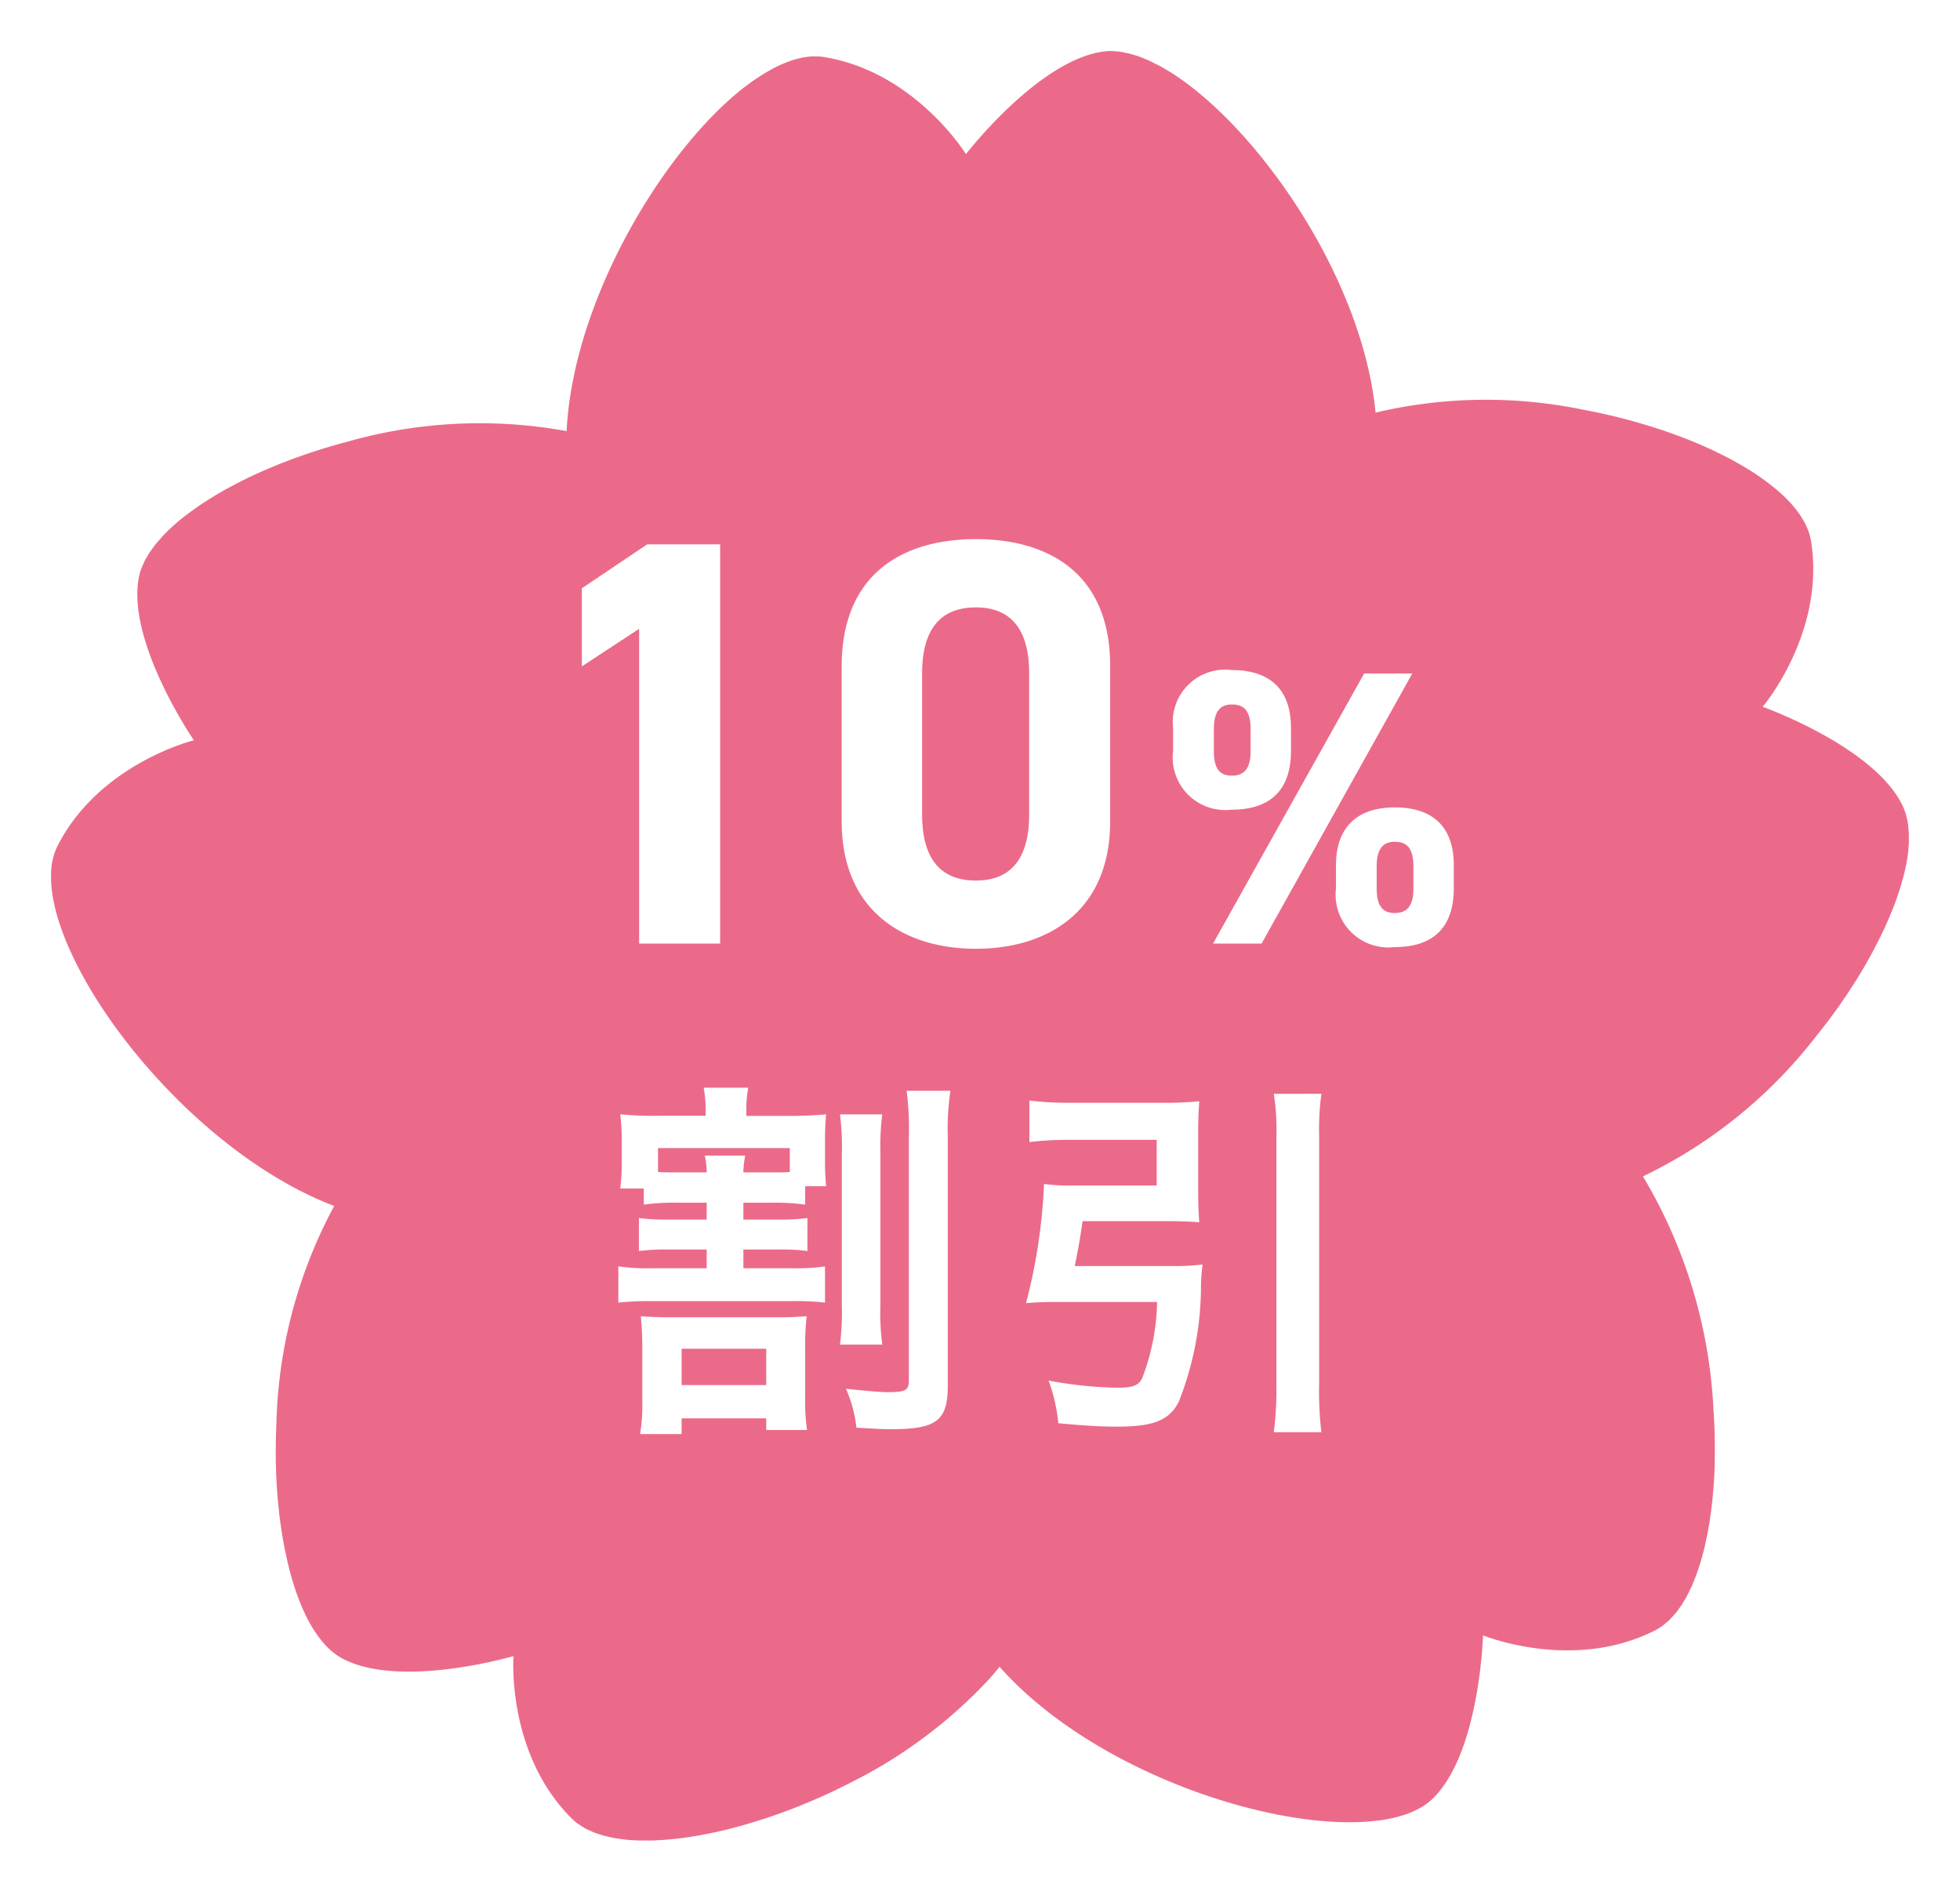
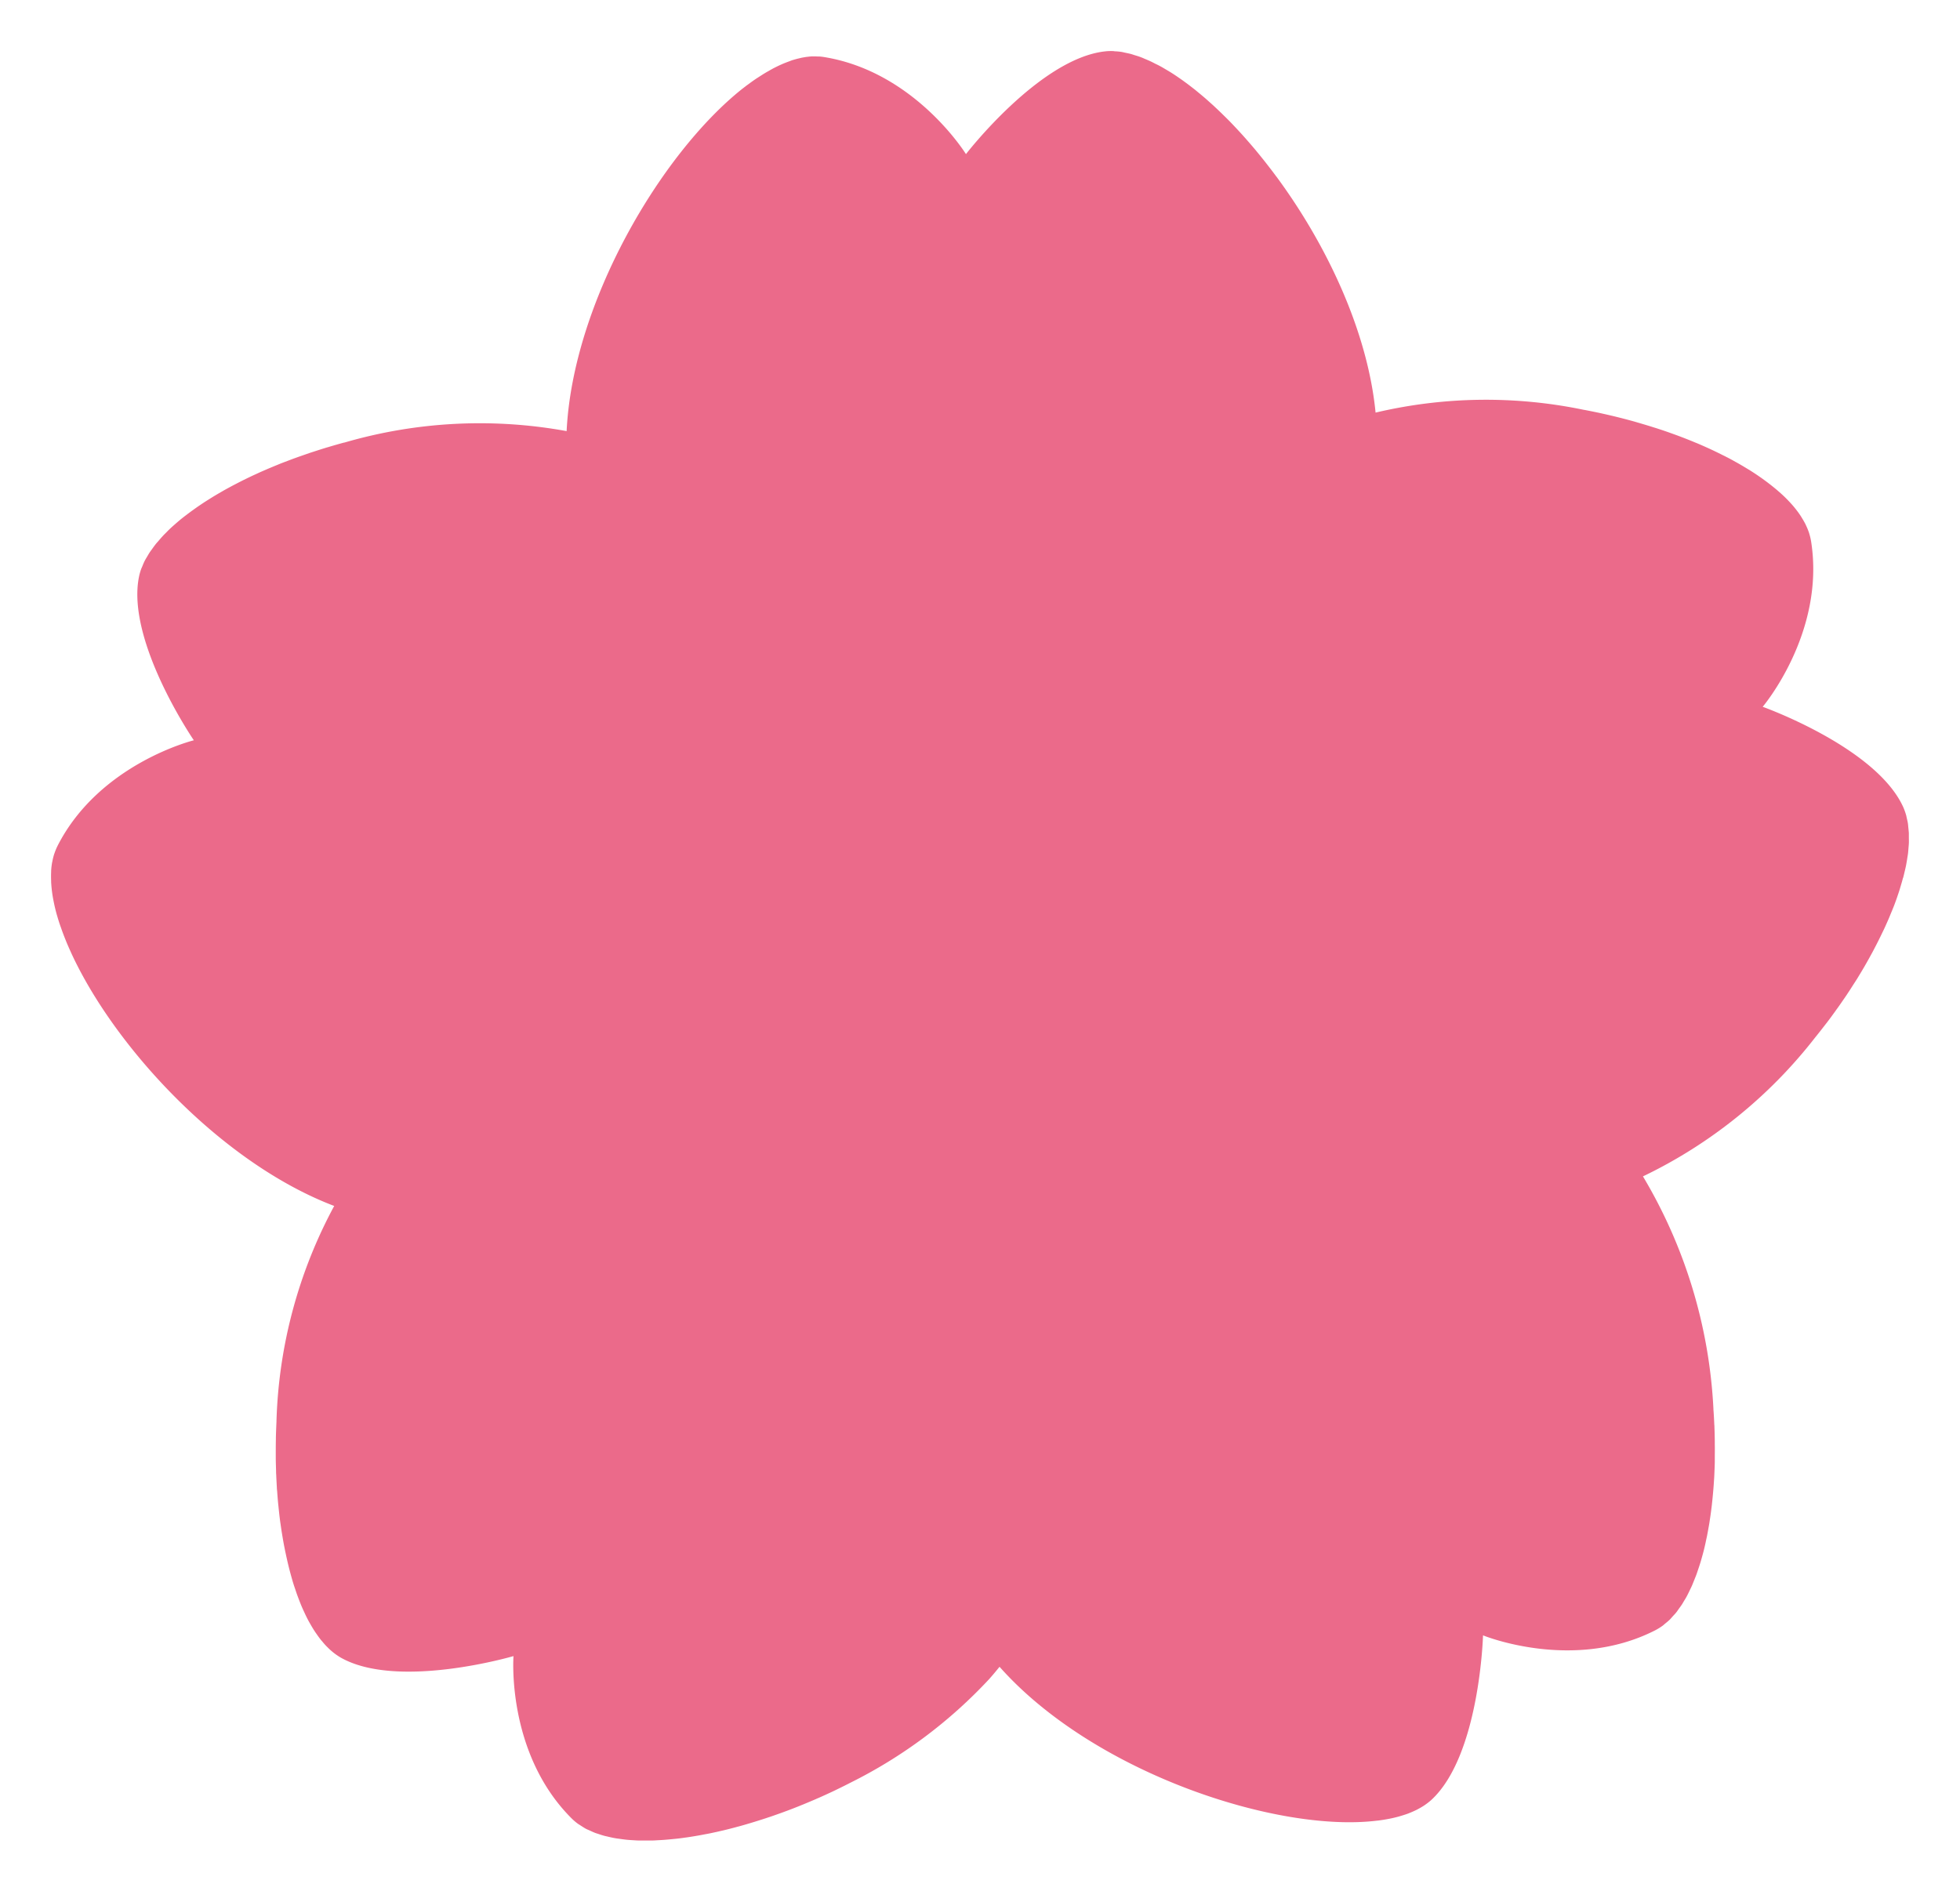
<svg xmlns="http://www.w3.org/2000/svg" width="115.177" height="111.143" viewBox="0 0 115.177 111.143">
  <defs>
    <filter id="パス_14685" x="0" y="0" width="115.177" height="111.143" filterUnits="userSpaceOnUse">
      <feOffset dy="1" input="SourceAlpha" />
      <feGaussianBlur stdDeviation="1" result="blur" />
      <feFlood flood-opacity="0.161" />
      <feComposite operator="in" in2="blur" />
      <feComposite in="SourceGraphic" />
    </filter>
  </defs>
  <g id="グループ_11682" data-name="グループ 11682" transform="translate(-3014.823 -1062.428)">
    <g transform="matrix(1, 0, 0, 1, 3014.82, 1062.43)" filter="url(#パス_14685)">
      <path id="パス_14685-2" data-name="パス 14685" d="M108.84,48.579c.035-.133.063-.263.095-.393.025-.105.049-.207.07-.309.025-.13.046-.256.067-.382.014-.1.032-.2.046-.291.018-.126.025-.249.035-.372.007-.091.018-.182.021-.27.007-.123,0-.239,0-.358v-.246c-.007-.119-.021-.232-.032-.347-.007-.07-.011-.147-.021-.214-.018-.123-.049-.235-.074-.351-.014-.056-.021-.116-.039-.168a3.714,3.714,0,0,0-.172-.47c-1.614-3.512-8.251-5.876-8.251-5.876s3.694-4.35,2.845-9.721a3.332,3.332,0,0,0-.112-.467.083.083,0,0,0-.007-.028,3.893,3.893,0,0,0-.179-.442c-.007-.018-.014-.032-.021-.049-.07-.14-.151-.281-.239-.421-.014-.025-.028-.046-.042-.07-.088-.133-.182-.267-.288-.4-.021-.028-.046-.056-.067-.084-.1-.126-.214-.253-.333-.379-.032-.032-.063-.067-.095-.1-.116-.119-.242-.242-.372-.358-.039-.039-.081-.074-.123-.109-.13-.116-.267-.228-.407-.34-.049-.039-.1-.081-.151-.119-.14-.109-.288-.218-.438-.326-.056-.042-.116-.081-.175-.123-.151-.105-.309-.21-.47-.312-.063-.042-.13-.081-.2-.123-.165-.1-.33-.2-.505-.3-.07-.039-.14-.081-.214-.119-.175-.1-.354-.2-.54-.291-.07-.039-.147-.074-.217-.109-.179-.091-.361-.179-.544-.267-.081-.039-.165-.077-.249-.116-.186-.084-.372-.168-.561-.249-.088-.039-.175-.074-.263-.109-.2-.084-.4-.165-.6-.242-.077-.032-.158-.06-.235-.091-.221-.084-.446-.165-.674-.246-.056-.021-.112-.039-.168-.06-.256-.088-.519-.175-.782-.256l-.154-.049c-.27-.084-.547-.165-.824-.246l-.133-.039q-.432-.121-.874-.232c-.035-.007-.067-.018-.1-.025-.305-.077-.617-.147-.93-.218-.021,0-.039-.011-.06-.014-.326-.07-.656-.137-.986-.2h-.014a28.252,28.252,0,0,0-12.247.161c-.467-4.785-2.877-9.875-5.834-13.878L72,7.366c-.179-.246-.365-.484-.547-.719l-.074-.095c-.165-.21-.333-.417-.5-.621-.046-.053-.088-.109-.133-.161q-.232-.274-.463-.537c-.06-.07-.123-.14-.182-.207-.14-.158-.284-.312-.424-.463-.077-.081-.151-.161-.228-.242-.13-.137-.26-.27-.393-.4-.088-.088-.179-.175-.267-.263-.119-.116-.242-.232-.361-.344-.1-.095-.2-.186-.3-.274s-.221-.2-.333-.295-.218-.186-.33-.277-.2-.168-.305-.249-.235-.182-.351-.27l-.281-.207c-.123-.088-.246-.172-.368-.256-.088-.06-.172-.116-.26-.172-.126-.081-.256-.158-.382-.232-.081-.046-.158-.095-.239-.14-.13-.074-.26-.14-.389-.2C64.81.7,64.736.662,64.666.627,64.533.564,64.4.508,64.273.455c-.067-.028-.133-.06-.2-.084-.133-.053-.263-.091-.4-.133C63.617.22,63.558.2,63.5.182c-.137-.039-.267-.063-.4-.091C63.049.08,63,.066,62.944.055A3.378,3.378,0,0,0,62.53.013C62.491.013,62.449,0,62.41,0a3.013,3.013,0,0,0-.505.021c-3.834.449-8.139,6.034-8.139,6.034S50.767,1.2,45.4.346c-.084-.014-.165-.021-.253-.028h-.074c-.06,0-.123-.007-.182-.007h-.1a1.3,1.3,0,0,0-.165.007c-.039,0-.074.007-.112.011s-.105.011-.154.018l-.123.021c-.049.007-.1.018-.151.028l-.13.032c-.049.011-.095.021-.144.035L43.677.5l-.14.042L43.386.6l-.133.049-.161.063-.126.053-.172.077L42.674.9c-.06.028-.119.06-.182.091-.039.018-.074.039-.112.06-.063.035-.13.07-.193.109l-.1.056c-.07.039-.137.081-.207.123-.028.018-.06.035-.088.056-.074.046-.147.095-.221.14a.577.577,0,0,1-.077.049c-.077.053-.158.105-.235.161l-.06.042c-.084.06-.168.123-.253.186L40.906,2l-.274.21c-.007,0-.011.011-.018.014-4.771,3.8-9.945,12.545-10.314,20.108a28.424,28.424,0,0,0-13.061.674.044.044,0,0,0-.021,0c-.288.077-.568.158-.852.242-.053.018-.105.032-.158.046-.246.074-.491.154-.733.232l-.26.084-.635.221c-.112.039-.221.081-.333.119l-.554.21c-.13.049-.26.1-.386.154-.165.067-.323.133-.484.2-.14.06-.284.123-.421.182s-.284.13-.424.193-.3.14-.446.21c-.126.063-.253.123-.375.186-.154.077-.305.158-.456.235l-.333.179c-.154.084-.305.172-.456.26-.1.056-.2.116-.295.172-.151.091-.3.186-.446.277-.088.056-.175.112-.26.168-.147.1-.288.193-.424.291l-.235.168c-.137.1-.267.2-.4.3-.07.056-.14.109-.21.165-.126.105-.246.207-.365.312-.063.056-.126.109-.186.165-.116.105-.221.21-.326.319-.056.056-.112.109-.165.165-.1.109-.193.214-.284.323-.046.056-.1.109-.144.165-.088.109-.165.218-.242.326-.039.056-.081.109-.119.165-.074.109-.133.221-.2.33-.032.053-.063.105-.091.158a3.813,3.813,0,0,0-.154.351c-.018.046-.042.091-.06.137a3.128,3.128,0,0,0-.137.484c-.758,3.785,3.224,9.6,3.224,9.6S2.847,41.865.384,46.706a3.538,3.538,0,0,0-.182.442.074.074,0,0,1-.011.025,3.942,3.942,0,0,0-.116.467.214.214,0,0,1-.011.046,4.377,4.377,0,0,0-.056.491c0,.021,0,.042,0,.063q-.011.253,0,.516v.077c.011.175.025.358.049.544l.011.084c.025.186.06.375.1.572.007.028.011.056.018.088q.063.295.147.6c.007.028.018.056.025.084.06.207.123.414.2.628.011.025.018.053.028.077.074.218.158.439.246.66.007.021.018.042.025.063.091.228.193.46.3.695a.215.215,0,0,1,.018.042c.112.242.228.488.354.733a.027.027,0,0,0,.007.014c2.74,5.4,8.781,11.742,15.106,14.148a28.362,28.362,0,0,0-3.392,12.629v.035c-.014.319-.028.635-.035.951v.1c-.007.3-.007.593-.007.884v.154c0,.277.011.551.018.824,0,.067,0,.13.007.2.011.26.025.516.039.772,0,.077.011.151.018.225.018.242.035.484.06.723.007.084.018.165.025.249.021.2.042.4.067.6.014.112.028.225.046.337.025.175.049.347.077.519l.063.379c.028.158.056.316.088.474.025.126.049.253.077.375.032.154.067.305.1.456.028.112.053.225.081.337.039.158.081.312.123.467l.074.263c.049.172.1.337.158.5.028.081.053.161.081.242.056.165.116.323.175.477.028.074.056.144.084.214.063.158.13.309.2.456.028.06.056.123.084.182.07.147.144.295.221.431l.084.147c.081.14.161.277.249.407.025.039.049.074.077.112.091.133.182.26.277.379a.7.7,0,0,0,.067.077c.1.123.2.239.309.344a.654.654,0,0,1,.049.049,4.007,4.007,0,0,0,.347.305.2.2,0,0,1,.028.021,3.67,3.67,0,0,0,.386.256c3.371,1.887,10.131-.1,10.131-.1s-.435,5.694,3.413,9.535a3.22,3.22,0,0,0,.389.33c.042.028.088.053.133.084.105.067.207.137.323.2.06.032.123.056.186.084.109.049.214.1.33.147.07.028.147.049.221.074.116.039.228.077.351.109.084.021.172.039.256.06.123.028.242.056.368.077.095.018.193.028.291.042.126.018.253.035.382.049.105.011.214.018.323.025.13.007.26.018.393.021.116,0,.239,0,.358,0h.4c.13,0,.26-.011.393-.018s.267-.014.4-.025.284-.025.428-.039.263-.025.4-.042c.154-.018.309-.042.467-.063.13-.018.256-.039.386-.06.165-.028.333-.056.5-.088.123-.025.246-.046.372-.07.179-.035.361-.077.544-.116.116-.028.235-.053.351-.081.193-.046.386-.095.582-.147.109-.028.217-.06.33-.088.207-.056.41-.116.621-.179l.3-.091c.217-.067.439-.137.66-.21.091-.032.182-.06.274-.091.232-.081.463-.161.695-.246.081-.028.158-.06.239-.088.246-.091.488-.186.733-.284.067-.028.133-.056.2-.081.256-.105.512-.214.768-.323.053-.025.105-.049.161-.07.27-.119.537-.242.807-.368l.112-.053c.284-.137.565-.274.845-.417l.06-.032a28.421,28.421,0,0,0,8.2-6.108l.007-.007c.186-.21.365-.421.537-.635.025-.028.049-.06.074-.088,5.525,6.23,16.33,9.777,22.21,9.037h.025c.214-.028.421-.06.624-.1.014,0,.028-.007.042-.007.2-.039.386-.084.565-.133l.046-.014c.179-.053.351-.105.516-.168a.214.214,0,0,0,.042-.018c.165-.063.319-.133.467-.207a.142.142,0,0,0,.032-.018,4.436,4.436,0,0,0,.421-.249s.011-.007.014-.011a3.476,3.476,0,0,0,.375-.295c2.838-2.624,3.031-9.665,3.031-9.665s5.287,2.171,10.124-.3a3.5,3.5,0,0,0,.431-.267c.056-.039.105-.091.158-.133.084-.067.165-.133.246-.21.06-.056.116-.126.172-.189s.14-.147.207-.228.112-.154.168-.232.123-.165.182-.256.105-.179.161-.267.109-.182.161-.284.1-.2.147-.3.1-.2.144-.309.091-.225.137-.34.088-.214.126-.326.084-.249.126-.375.074-.225.109-.344.077-.274.116-.414c.032-.116.063-.235.091-.354.035-.147.07-.3.1-.453.025-.119.053-.235.074-.354.032-.161.06-.33.091-.495.021-.116.039-.232.056-.351.028-.179.053-.358.077-.54l.042-.337c.021-.2.042-.393.06-.593.011-.105.018-.207.028-.312.018-.214.032-.432.046-.649.007-.095.011-.186.014-.281.011-.235.021-.47.025-.709,0-.081,0-.161,0-.239,0-.256.007-.512,0-.772v-.189q-.005-.421-.021-.842c0-.042,0-.084-.007-.126-.014-.305-.028-.61-.053-.919a.266.266,0,0,0,0-.053,29.515,29.515,0,0,0-4.14-13.629,28.35,28.35,0,0,0,10.149-8.2c.014-.014.025-.032.039-.046q.274-.342.537-.684c.035-.046.074-.091.109-.14.158-.207.309-.414.46-.624.049-.07.1-.14.151-.21.137-.189.267-.382.4-.575.06-.088.123-.175.179-.267.119-.175.232-.354.344-.53.067-.1.133-.207.2-.309.1-.165.2-.33.3-.495.067-.116.137-.228.2-.344.091-.154.175-.309.263-.467.067-.123.137-.246.2-.368.077-.147.154-.291.228-.439.067-.13.13-.256.193-.386s.133-.277.2-.414.123-.267.182-.4.116-.26.168-.389.112-.27.165-.4.1-.246.144-.368.1-.27.144-.407c.039-.116.081-.235.116-.347.042-.137.081-.27.119-.4.032-.109.063-.221.091-.33Z" transform="translate(3 2)" fill="#eb6a8a" />
    </g>
-     <path id="パス_15760" data-name="パス 15760" d="M-15.6-23.46h-4.284l-3.842,2.584v4.59l3.366-2.21V0h4.76ZM7.319-16.32c0-5.474-3.672-7.446-7.888-7.446s-7.888,1.972-7.888,7.48v9.112c0,5.27,3.672,7.48,7.888,7.48S7.319-1.9,7.319-7.174Zm-4.76.442v8.3c0,2.516-1.02,3.876-3.128,3.876-2.142,0-3.162-1.36-3.162-3.876v-8.3c0-2.516,1.02-3.876,3.162-3.876C1.54-19.754,2.56-18.394,2.56-15.878Zm19.686.008L13.367,0h2.852l8.855-15.87ZM27.512-4.6c0-2.254-1.219-3.4-3.473-3.4-2.208,0-3.45,1.173-3.45,3.4v1.357a3.1,3.1,0,0,0,3.45,3.45c2.484,0,3.473-1.38,3.473-3.45ZM24.039-1.794c-.736,0-1.058-.46-1.058-1.449V-4.531c0-1.035.368-1.449,1.058-1.449.736,0,1.1.391,1.1,1.449v1.288C25.143-2.254,24.8-1.794,24.039-1.794ZM17.944-12.673c0-2.254-1.219-3.4-3.5-3.4a3.076,3.076,0,0,0-3.427,3.4v1.357a3.09,3.09,0,0,0,3.427,3.45c2.507,0,3.5-1.38,3.5-3.45ZM14.471-9.867c-.759,0-1.058-.46-1.058-1.449V-12.6c0-1.035.368-1.449,1.058-1.449.736,0,1.1.391,1.1,1.449v1.288C15.575-10.327,15.23-9.867,14.471-9.867ZM-16.39,15.23v.99h-2.2a13.3,13.3,0,0,1-1.782-.088v1.936a12.484,12.484,0,0,1,1.782-.088h2.2v1.1h-3.234a11.566,11.566,0,0,1-1.958-.11V21.1a16.549,16.549,0,0,1,1.958-.088h8.272a14.644,14.644,0,0,1,1.914.088V18.97a11.151,11.151,0,0,1-1.914.11h-2.882v-1.1h2.024a11.614,11.614,0,0,1,1.738.088V16.132a12.59,12.59,0,0,1-1.738.088h-2.024v-.99h1.694a12.425,12.425,0,0,1,1.936.11V14.262h1.232a14.977,14.977,0,0,1-.066-1.54v-1.1c0-.682.022-1.1.066-1.584a23.909,23.909,0,0,1-2.442.088h-2.244V9.972a7.031,7.031,0,0,1,.11-1.5h-2.618a7.257,7.257,0,0,1,.11,1.518v.132h-2.772a19.793,19.793,0,0,1-2.244-.088,11.161,11.161,0,0,1,.088,1.606V12.81a10.458,10.458,0,0,1-.088,1.584h1.386v.946a12.857,12.857,0,0,1,1.98-.11Zm-1.716-1.782c-.528,0-.748,0-1.144-.022V12.018h7.744v1.408c-.33.022-.594.022-1.034.022h-1.694a5.162,5.162,0,0,1,.11-.99H-16.5a4.95,4.95,0,0,1,.11.99Zm-.286,8.514c-.792,0-1.364-.022-1.87-.066a19.765,19.765,0,0,1,.088,2.046v2.926a10.263,10.263,0,0,1-.132,1.958h2.442V27.9h4.972v.682h2.4a11.538,11.538,0,0,1-.11-1.98V23.832a14.8,14.8,0,0,1,.088-1.936c-.506.044-.99.066-1.738.066Zm.528,1.848h4.972v2.134h-4.972Zm9.306-13.772a15.138,15.138,0,0,1,.11,2.332v8.844a15.291,15.291,0,0,1-.11,2.354h2.486a14.106,14.106,0,0,1-.11-2.332v-8.91a14.836,14.836,0,0,1,.11-2.288Zm3.916-1.386A17.334,17.334,0,0,1-4.51,11.38v14.3c0,.572-.2.682-1.21.682-.506,0-1.188-.066-2.486-.2a7.743,7.743,0,0,1,.616,2.288c1.144.066,1.518.088,2.046.088,2.662,0,3.322-.506,3.322-2.552V11.314a15.011,15.011,0,0,1,.154-2.662Zm9.878,10.3c.2-.946.33-1.694.462-2.64H10.6c.7,0,1.408.022,1.958.066-.044-.528-.066-.99-.066-1.716V11.05c0-.726.022-1.232.066-1.782a19.9,19.9,0,0,1-2.134.088H4.906a18.065,18.065,0,0,1-2.332-.132v2.442a19.218,19.218,0,0,1,2.31-.132h5.17v2.684H5.148a12.046,12.046,0,0,1-1.716-.088,32.871,32.871,0,0,1-1.056,7c.506-.044,1.012-.066,1.628-.066h6.072a13,13,0,0,1-.88,4.488c-.2.418-.572.55-1.43.55A23.784,23.784,0,0,1,3.7,25.68a9.877,9.877,0,0,1,.572,2.508c1.408.132,2.442.2,3.476.2,2.112,0,3.058-.374,3.608-1.474a18.537,18.537,0,0,0,1.3-6.886c.022-.572.044-.726.088-1.166a13.656,13.656,0,0,1-1.8.088Zm11.7-10.12a13.26,13.26,0,0,1,.154,2.442V25.9a20.394,20.394,0,0,1-.154,2.816h2.794A20.057,20.057,0,0,1,19.6,25.9V11.27a15.325,15.325,0,0,1,.132-2.442Z" transform="translate(3072.741 1117.875)" fill="#fff" />
  </g>
</svg>